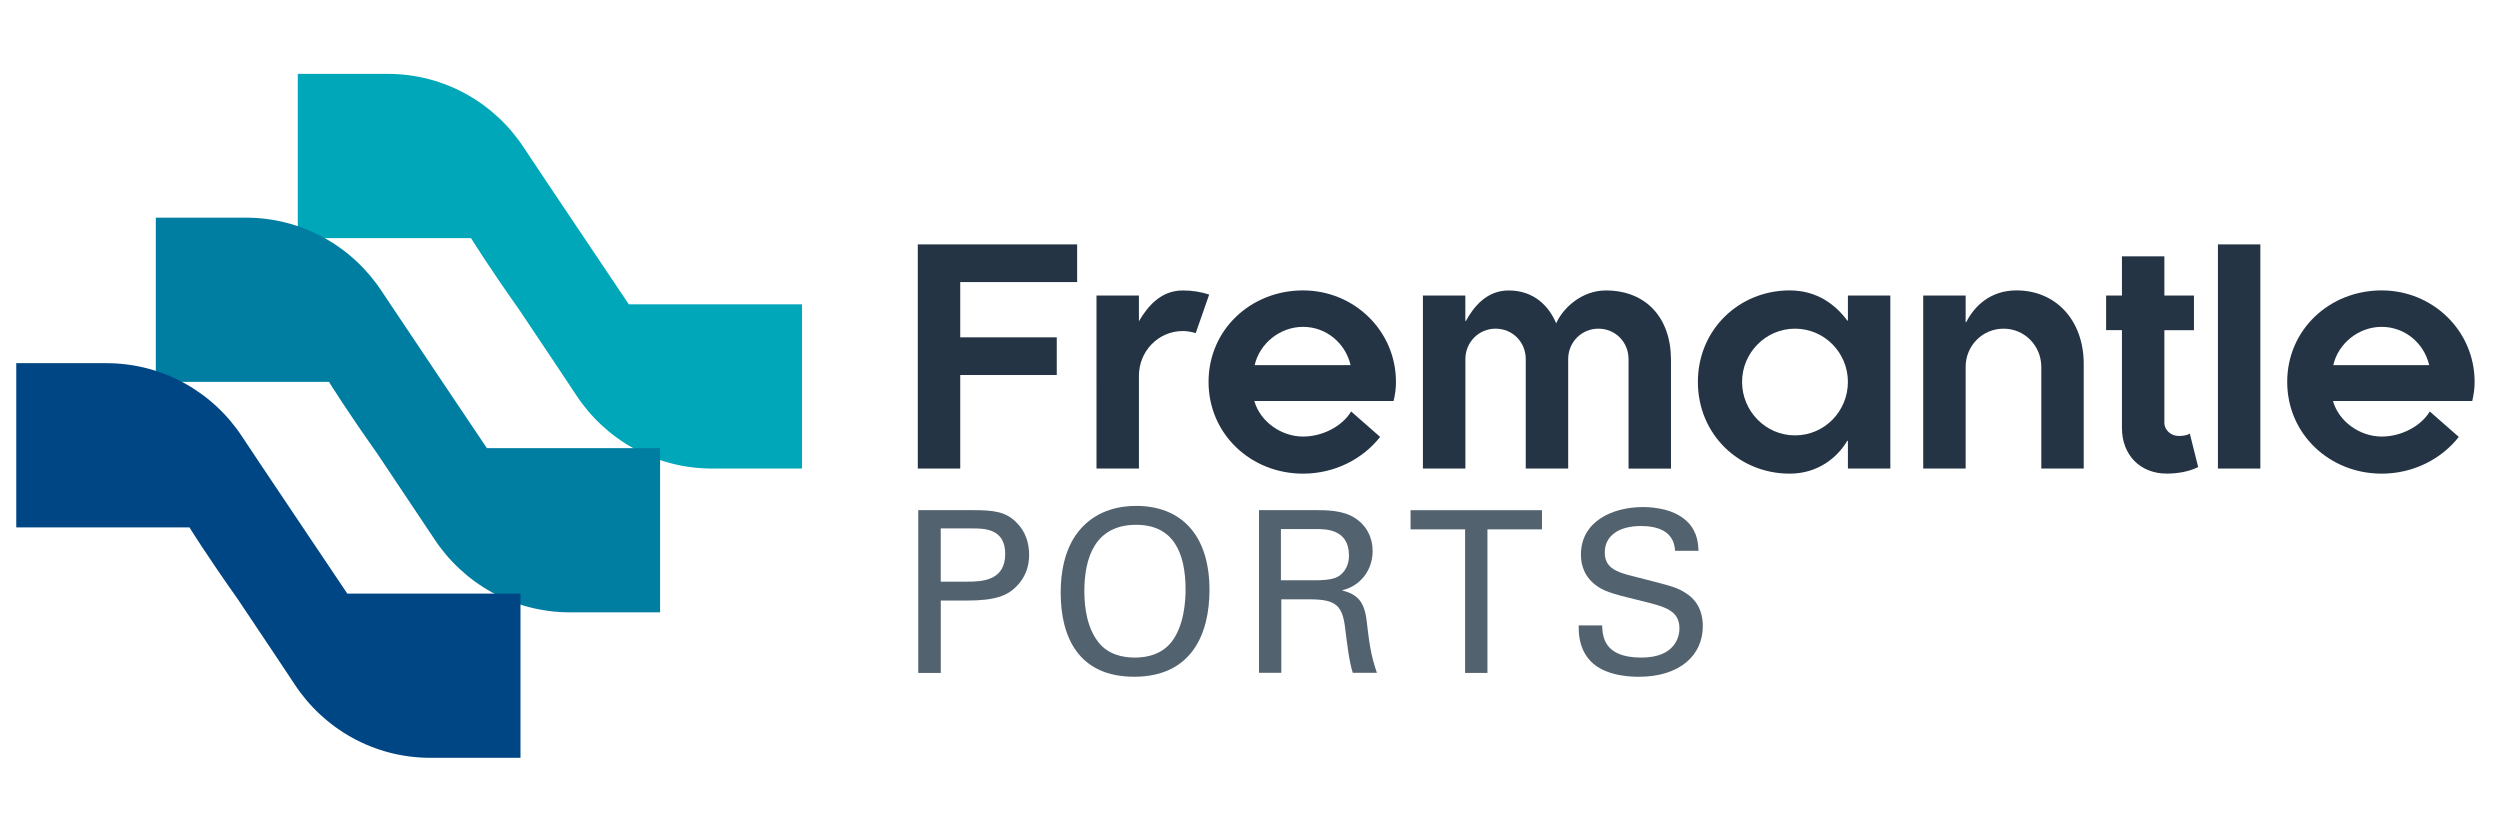
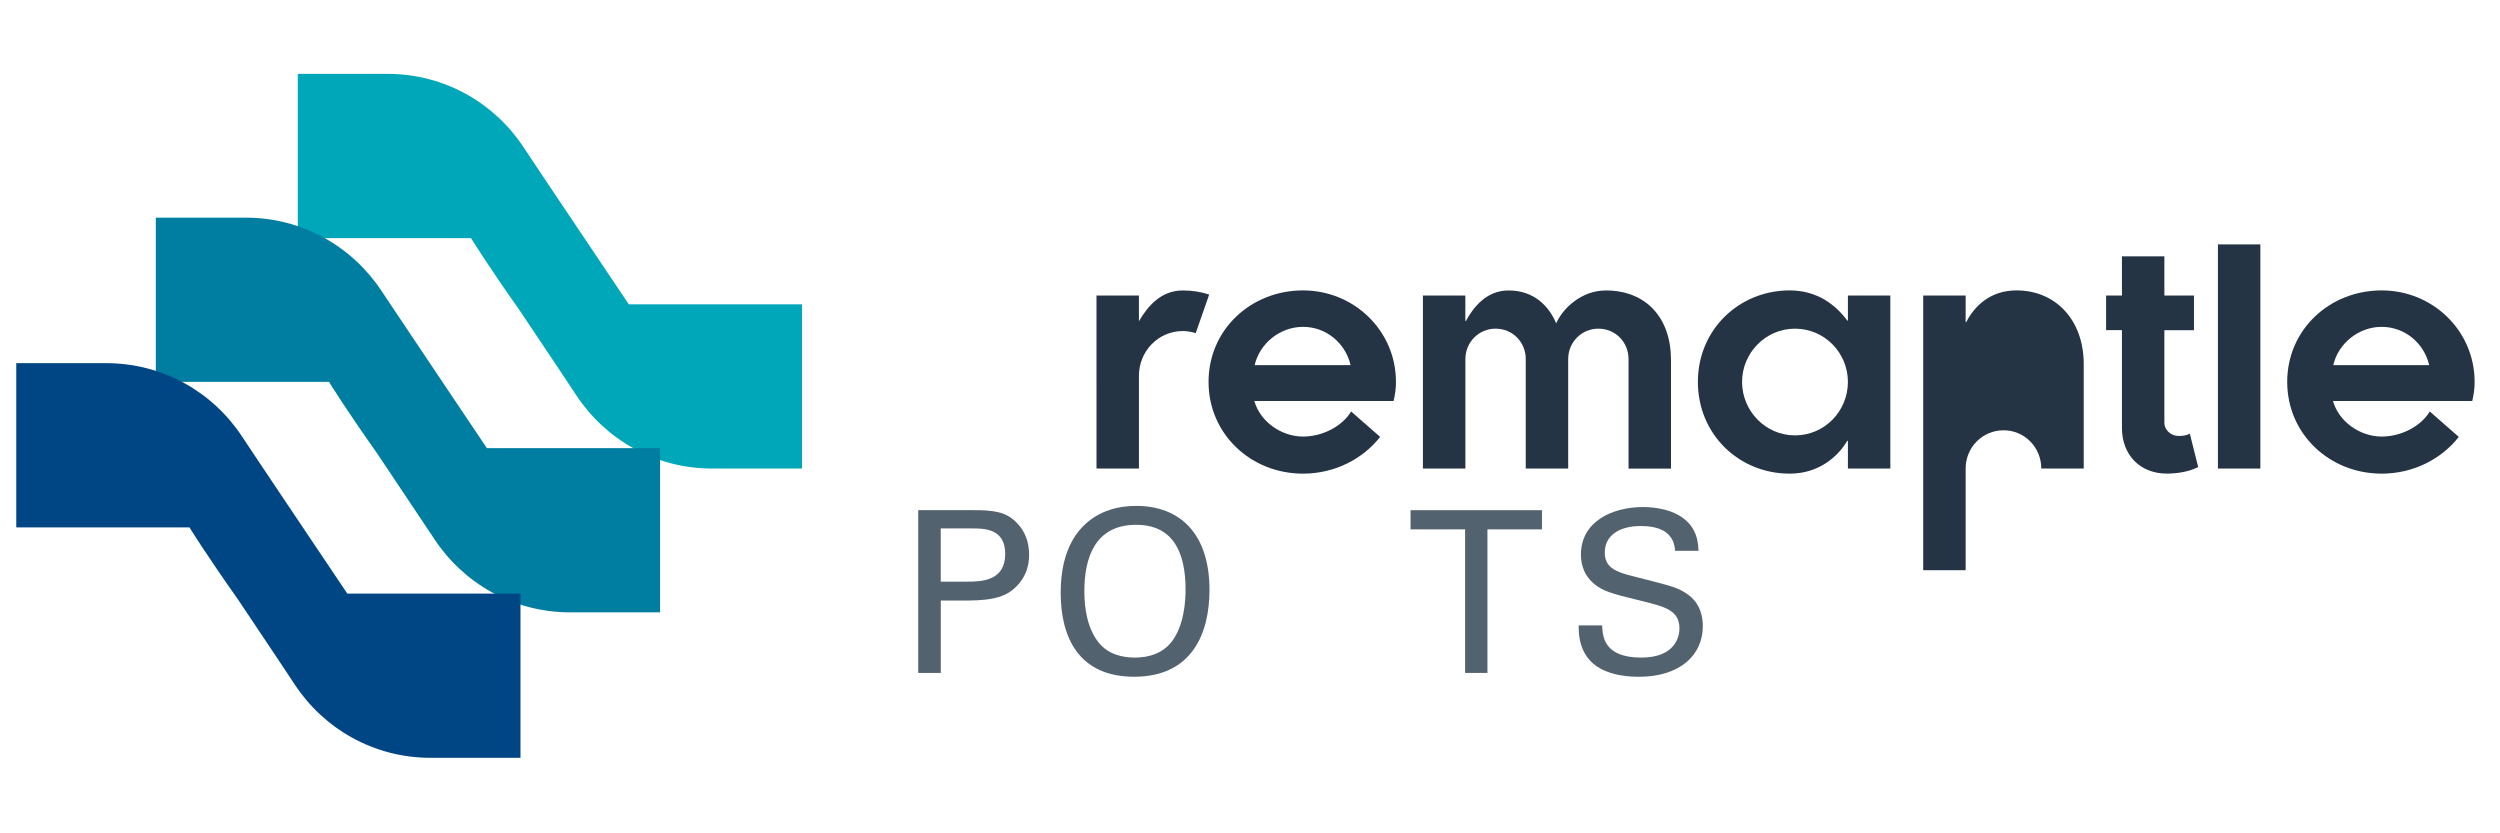
<svg xmlns="http://www.w3.org/2000/svg" version="1.1" id="Layer_1" x="0px" y="0px" viewBox="0 0 510.24 170.08" style="enable-background:new 0 0 510.24 170.08;" xml:space="preserve">
  <style type="text/css">
	.st0{fill:#00A7B8;}
	.st1{fill:#007EA2;}
	.st2{fill:#004684;}
	.st3{fill:#53626F;}
	.st4{fill:#243444;}
</style>
  <path class="st0" d="M105.98,63.23c5.42,8.09,11.14,16.65,11.58,17.35c5.93,9.07,16.13,15.05,27.78,15.05l18.35,0V62.11l-35.35,0  c0,0-20.58-30.63-21.43-31.98c-5.93-9.06-16.13-15.05-27.78-15.05l-18.35,0V48.6h35.35C96.14,48.6,99.45,54,105.98,63.23  L105.98,63.23z" />
  <path class="st1" d="M77,92.58c5.42,8.09,11.14,16.65,11.59,17.35c5.93,9.07,16.13,15.05,27.78,15.05l18.35,0V91.46l-35.35,0  c0,0-20.58-30.63-21.44-31.98C72,50.41,61.8,44.42,50.15,44.42l-18.35,0v33.52h35.35C67.15,77.95,70.47,83.35,77,92.58L77,92.58z" />
  <path class="st2" d="M48.52,122.27c5.42,8.09,11.14,16.65,11.58,17.35c5.93,9.07,16.13,15.05,27.78,15.05l18.35,0v-33.52l-35.35,0  c0,0-20.58-30.63-21.43-31.98c-5.93-9.07-16.13-15.05-27.78-15.05l-18.35,0v33.52h35.35C38.67,107.64,41.99,113.04,48.52,122.27  L48.52,122.27z" />
  <g>
    <g>
      <g>
        <path class="st3" d="M187.41,104.12h11.13c4.05,0,6.81,0.23,9.06,2.67c1.66,1.7,2.44,3.96,2.44,6.44c0,2.53-0.83,4.69-2.62,6.49     c-1.75,1.75-4.05,2.85-10.03,2.85h-5.38v14.77h-4.6V104.12z M192.01,118.71h5.47c3.04,0,7.68-0.23,7.68-5.66     c0-5.2-4.32-5.2-6.72-5.2h-6.44V118.71z" />
        <path class="st3" d="M220.76,107.71c3.45-3.73,8-4.46,11.09-4.46c9.2,0,15,5.89,15,17.16c0,8.83-3.54,17.71-15.37,17.71     c-11.32,0-15-8.05-15-17.16C216.48,117.19,217.13,111.62,220.76,107.71z M224.26,131.17c1.89,2.35,4.74,3.04,7.36,3.04     c2.71,0,5.43-0.74,7.36-3.04c2.71-3.31,2.99-8.56,2.99-10.81c0-7.54-2.48-13.25-10.08-13.25c-8.42,0-10.58,6.76-10.58,13.57     C221.32,124.32,221.96,128.32,224.26,131.17z" />
-         <path class="st3" d="M256.96,104.12h11.87c1.7,0,5.2,0,7.64,1.56c2.48,1.56,3.68,4.09,3.68,6.76c0,2.35-0.88,4.42-2.35,5.89     c-1.43,1.43-2.9,1.89-3.91,2.16c3.17,0.83,4.6,2.25,5.06,6.39c0.46,3.91,0.78,6.76,2.07,10.44h-4.92     c-0.74-2.21-1.2-6.26-1.52-8.79c-0.55-4.83-1.7-6.21-7.27-6.21h-5.8v15h-4.55V104.12z M261.43,118.43h7.27     c0.51,0,3.13,0,4.37-0.74c0.64-0.37,2.25-1.56,2.25-4.33c0-5.38-4.79-5.38-6.62-5.38h-7.27V118.43z" />
        <path class="st3" d="M299.02,137.34v-29.3h-11.13v-3.91h26.82v3.91h-11.13v29.3H299.02z" />
        <path class="st3" d="M326.99,127.63c0.09,2.3,0.37,6.58,8,6.58c6.9,0,7.78-4.28,7.78-5.93c0-3.73-2.99-4.46-7.64-5.61     c-5.06-1.24-7.32-1.79-9.02-2.94c-2.71-1.84-3.45-4.32-3.45-6.53c0-6.76,6.39-9.71,12.65-9.71c2.21,0,6.67,0.37,9.34,3.27     c1.84,2.02,1.93,4.28,2.02,5.66h-4.79c-0.23-4.14-3.73-5.06-6.99-5.06c-4.6,0-7.36,2.07-7.36,5.38c0,2.94,1.93,3.96,5.98,4.92     c7.91,2.02,8.79,2.21,10.72,3.5c3.08,2.02,3.31,5.24,3.31,6.62c0,5.89-4.6,10.35-13.11,10.35c-2.53,0-7.68-0.41-10.3-3.77     c-1.89-2.44-1.93-5.11-1.93-6.72H326.99z" />
      </g>
    </g>
    <g>
      <g>
-         <path class="st4" d="M195.98,57.56v11.29h19.7v7.69h-19.7v19.09h-8.66V49.88h32.52v7.69H195.98z" />
        <path class="st4" d="M246.79,60.12l-2.75,7.87c-0.79-0.24-1.71-0.43-2.62-0.43c-5,0-8.97,4.09-8.97,9.15v18.91h-8.66V60.31h8.66     v5.25c1.83-3.11,4.51-6.28,8.97-6.28C243.32,59.27,245.15,59.58,246.79,60.12z" />
        <path class="st4" d="M284.43,81.84H256c1.22,4.27,5.55,7.26,9.94,7.26c3.96,0,7.99-2.07,9.82-5.12l5.92,5.19     c-3.54,4.51-9.27,7.5-15.74,7.5c-10.62,0-19.28-8.05-19.28-18.73s8.66-18.67,19.28-18.67c10.43,0,18.97,8.24,18.97,18.67     C284.92,79.28,284.74,80.5,284.43,81.84z M275.65,74.52c-1.04-4.45-4.94-7.81-9.7-7.81c-4.7,0-8.85,3.36-9.88,7.81H275.65z" />
        <path class="st4" d="M290.41,95.63V60.31h8.66v5.19h0.12c1.59-2.93,4.27-6.22,8.72-6.22c5.19,0,8.24,3.23,9.7,6.71     c1.4-3.17,5.25-6.71,10.13-6.71c8.24,0,13.3,5.61,13.3,14.15v22.21h-8.66V73.3c0-3.48-2.68-6.22-6.16-6.22     c-3.42,0-6.16,2.75-6.16,6.22v22.33h-8.66V73.3c0-3.48-2.68-6.22-6.16-6.22c-3.42,0-6.16,2.75-6.16,6.22v22.33H290.41z" />
        <path class="st4" d="M377.15,89.96h-0.12c-1.95,3.29-5.86,6.71-11.77,6.71c-10.31,0-18.73-7.99-18.73-18.73     c0-10.68,8.42-18.67,18.73-18.67c5.55,0,9.33,2.87,11.77,6.16h0.12v-5.12h8.66v35.32h-8.66V89.96z M366.35,67.08     c-5.98,0-10.8,4.94-10.8,10.86c0,5.98,4.82,10.92,10.8,10.92c6.04,0,10.8-4.94,10.8-10.92     C377.15,72.02,372.39,67.08,366.35,67.08z" />
-         <path class="st4" d="M392.52,95.63V60.31h8.66v5.43h0.12c1.71-3.36,5-6.47,10.25-6.47c8.11,0,13.73,6.16,13.73,15.01v21.35h-8.66     V74.89c0-4.33-3.42-7.81-7.69-7.81c-4.33,0-7.75,3.48-7.75,7.81v20.74H392.52z" />
+         <path class="st4" d="M392.52,95.63V60.31h8.66v5.43h0.12c1.71-3.36,5-6.47,10.25-6.47c8.11,0,13.73,6.16,13.73,15.01v21.35h-8.66     c0-4.33-3.42-7.81-7.69-7.81c-4.33,0-7.75,3.48-7.75,7.81v20.74H392.52z" />
        <path class="st4" d="M429.85,60.31h3.23v-7.99h8.66v7.99h6.04v7.08h-6.04V86.3c0,1.52,1.4,2.68,2.93,2.68     c0.85,0,1.71-0.12,2.26-0.49l1.71,6.83c-1.77,0.92-4.21,1.34-6.41,1.34c-5.43,0-9.15-3.78-9.15-9.33V67.38h-3.23V60.31z" />
        <path class="st4" d="M452.67,49.88h8.66v45.75h-8.66V49.88z" />
        <path class="st4" d="M504.58,81.84h-28.43c1.22,4.27,5.55,7.26,9.94,7.26c3.96,0,7.99-2.07,9.82-5.12l5.92,5.19     c-3.54,4.51-9.27,7.5-15.74,7.5c-10.62,0-19.28-8.05-19.28-18.73s8.66-18.67,19.28-18.67c10.43,0,18.97,8.24,18.97,18.67     C505.07,79.28,504.88,80.5,504.58,81.84z M495.79,74.52c-1.04-4.45-4.94-7.81-9.7-7.81c-4.7,0-8.85,3.36-9.88,7.81H495.79z" />
      </g>
    </g>
  </g>
</svg>